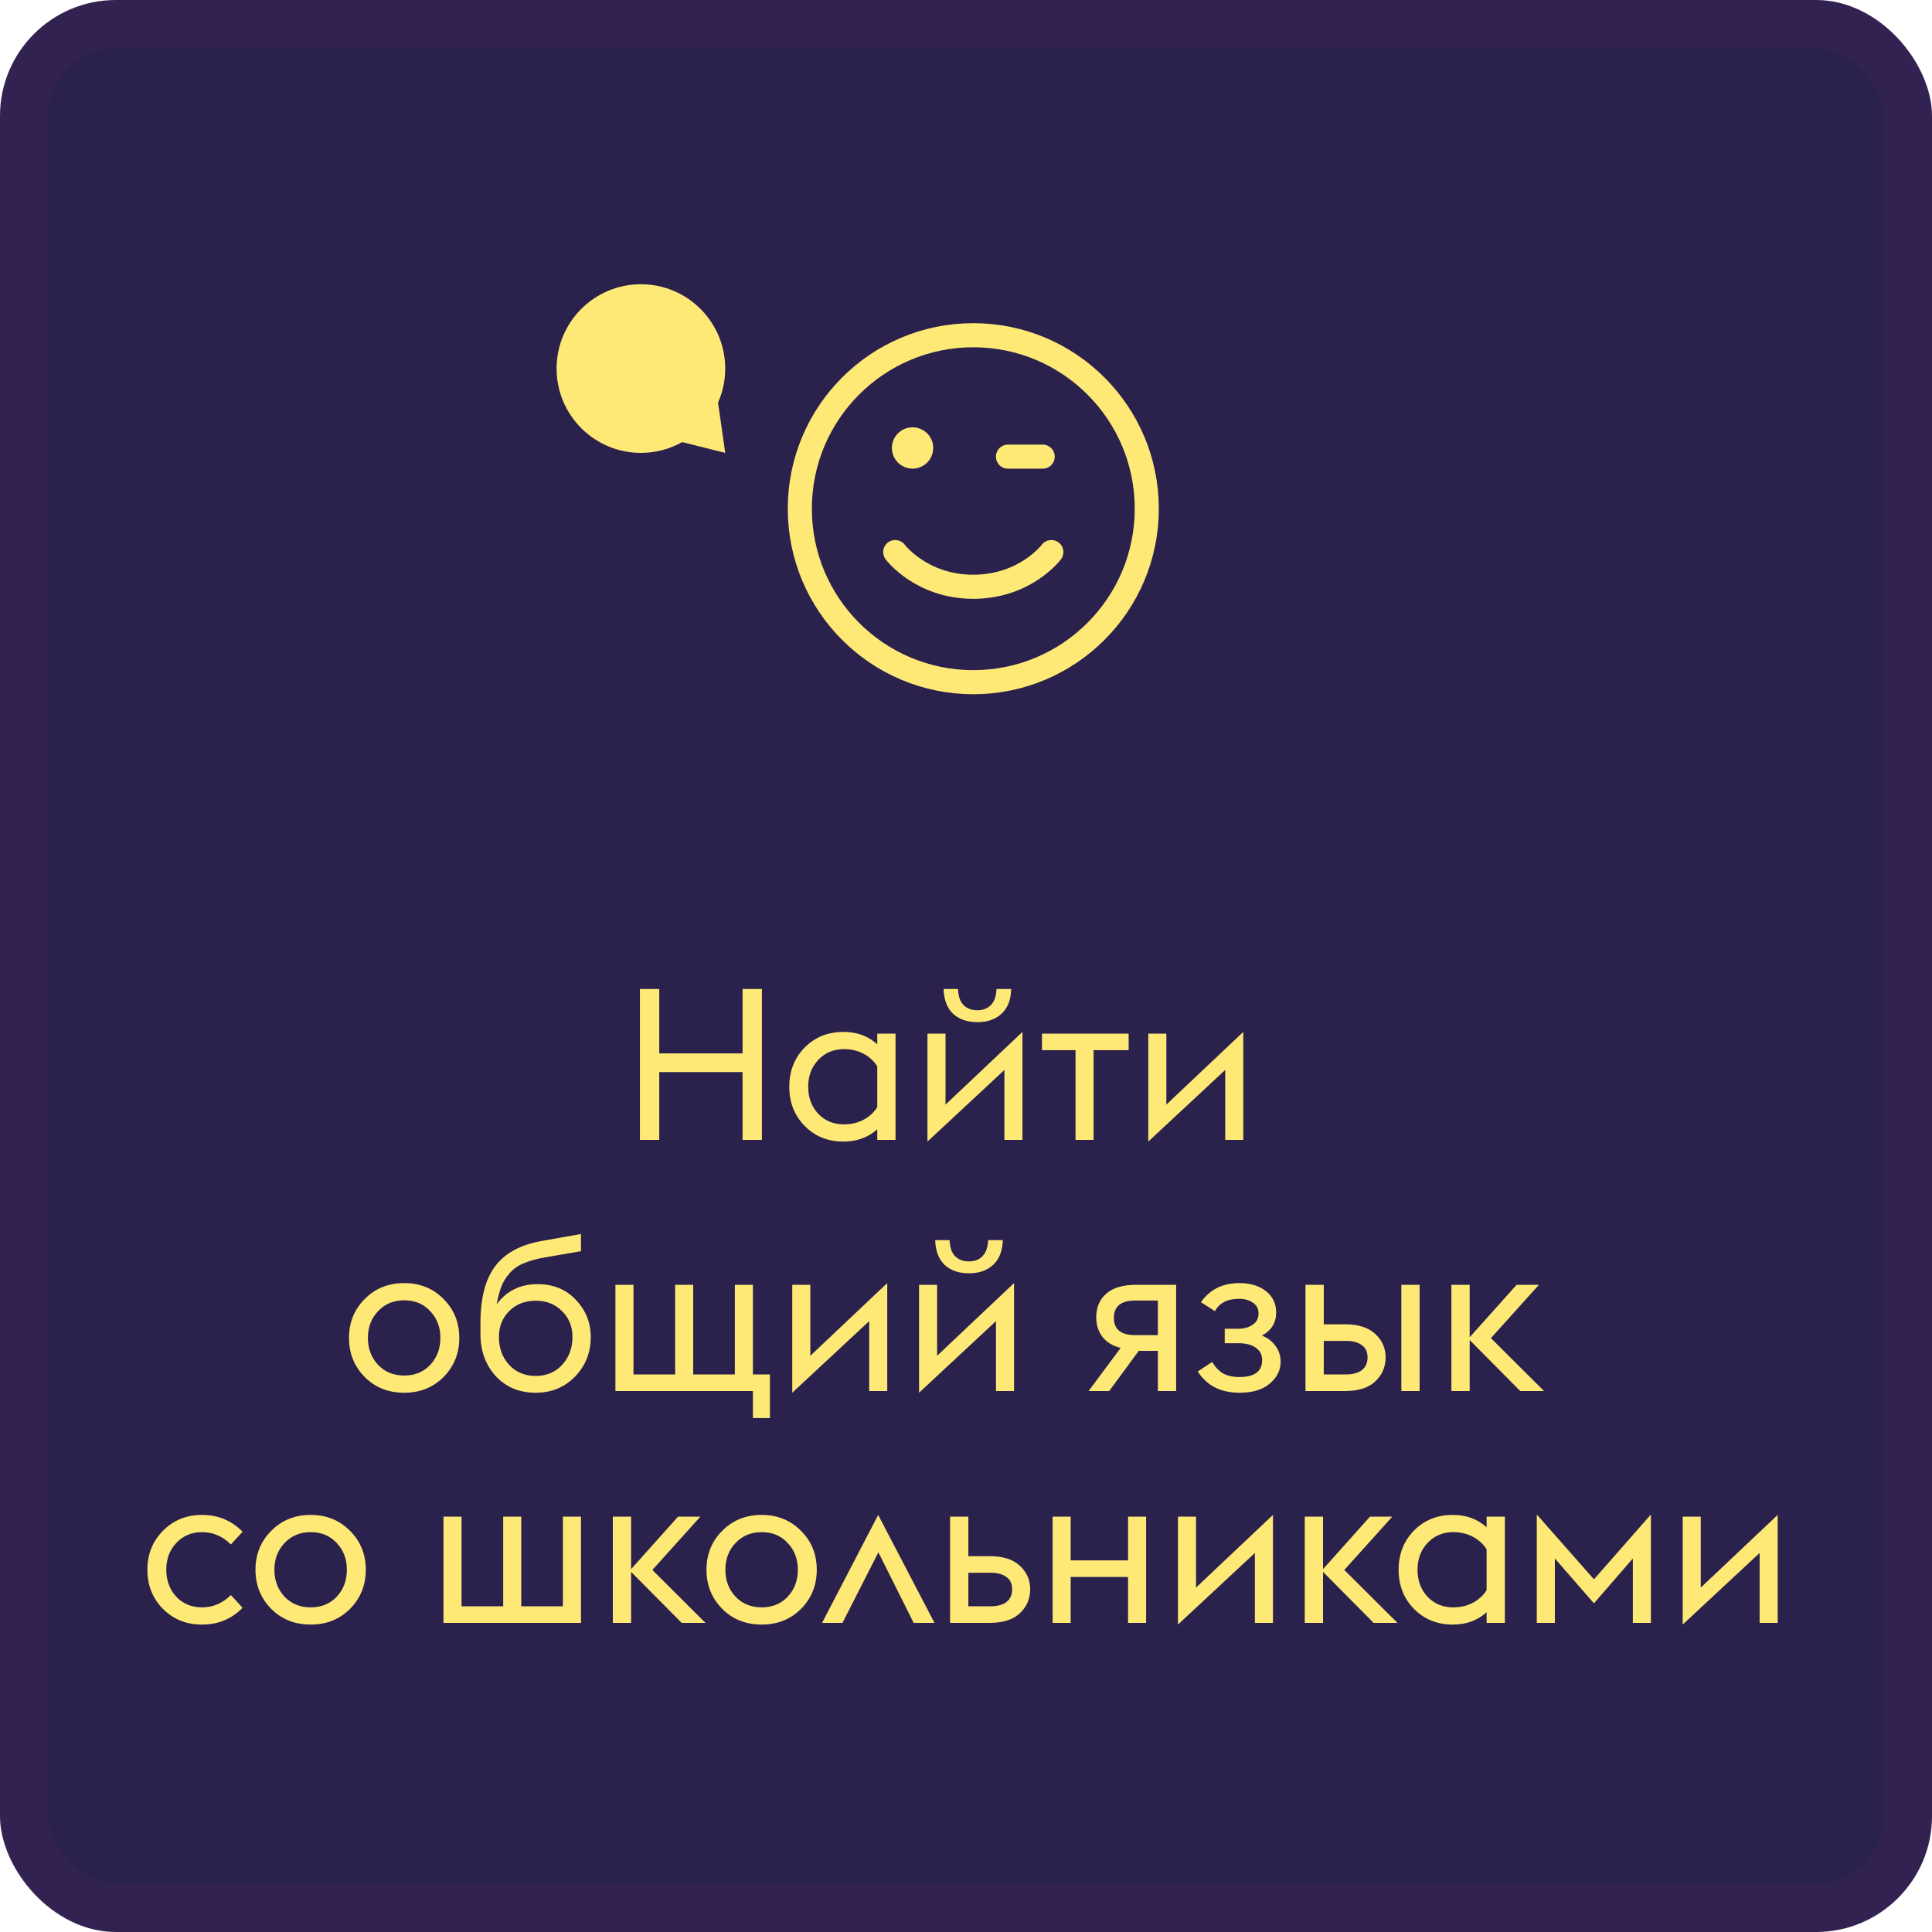
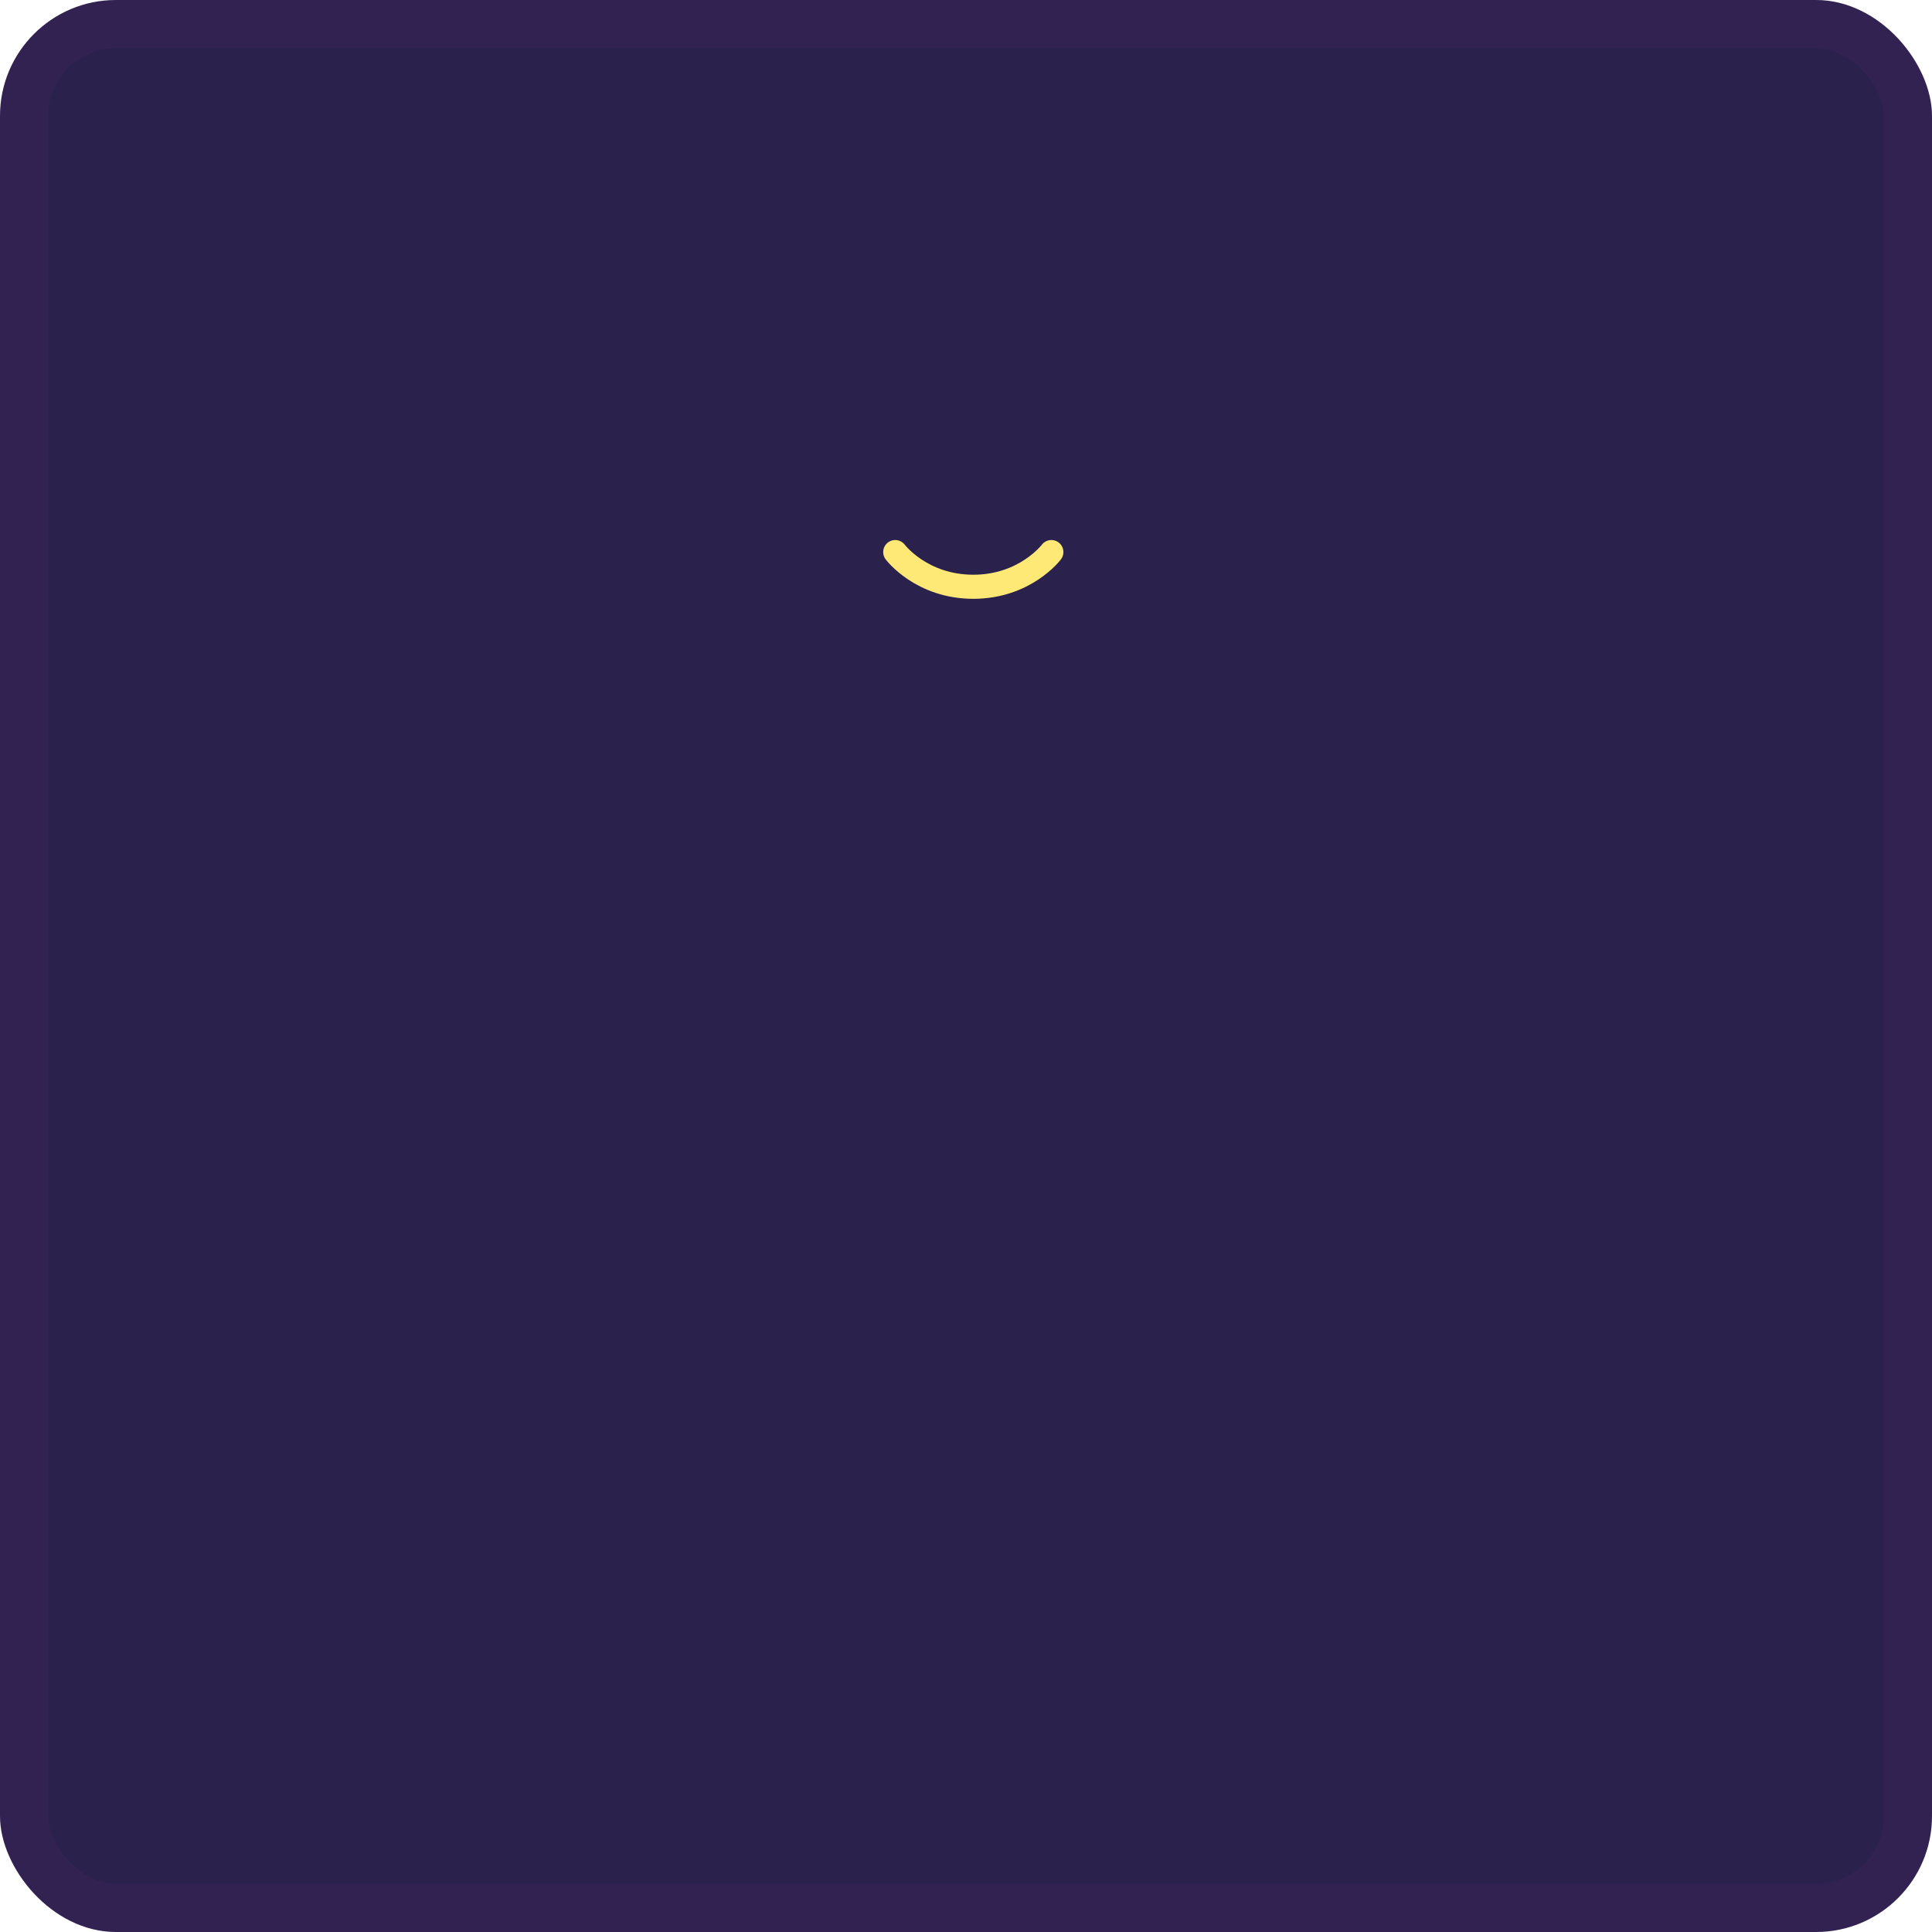
<svg xmlns="http://www.w3.org/2000/svg" width="100" height="100" viewBox="0 0 100 100" fill="none">
  <rect width="100" height="100" rx="6" fill="#2A214D" />
  <rect x="1.247" y="1.247" width="97.506" height="97.506" rx="4.753" stroke="#CB4DC6" stroke-opacity="0.05" stroke-width="2.494" />
-   <path d="M47.234 23.636C46.986 23.636 46.785 23.435 46.785 23.187C46.785 22.939 46.986 22.738 47.234 22.738C47.482 22.738 47.683 22.939 47.683 23.187C47.683 23.435 47.482 23.636 47.234 23.636Z" fill="#FFE976" stroke="#FFE976" stroke-width="1.247" stroke-linecap="round" stroke-linejoin="round" />
-   <path d="M52.173 23.636H53.969M59.357 26.33C59.357 31.289 55.337 35.31 50.377 35.31C45.418 35.31 41.398 31.289 41.398 26.33C41.398 21.371 45.418 17.351 50.377 17.351C55.337 17.351 59.357 21.371 59.357 26.33Z" stroke="#FFE976" stroke-width="1.247" stroke-linecap="round" stroke-linejoin="round" />
  <path d="M46.337 28.575C46.337 28.575 47.684 30.371 50.377 30.371C53.071 30.371 54.418 28.575 54.418 28.575" stroke="#FFE976" stroke-width="1.247" stroke-linecap="round" stroke-linejoin="round" />
-   <path d="M37.166 20.839C37.404 20.3 37.537 19.704 37.537 19.076C37.537 16.666 35.583 14.712 33.173 14.712C30.762 14.712 28.809 16.666 28.809 19.076C28.809 21.487 30.762 23.441 33.173 23.441C33.949 23.441 34.677 23.238 35.309 22.883L37.538 23.44L37.166 20.839Z" fill="#FFE976" />
-   <path d="M33.122 59V51.19H34.123V54.523H38.435V51.19H39.436V59H38.435V55.491H34.123V59H33.122ZM45.407 59V58.45C44.938 58.875 44.355 59.088 43.658 59.088C42.851 59.088 42.18 58.817 41.645 58.274C41.117 57.731 40.853 57.057 40.853 56.25C40.853 55.443 41.117 54.769 41.645 54.226C42.18 53.683 42.851 53.412 43.658 53.412C44.355 53.412 44.938 53.625 45.407 54.05V53.5H46.353V59H45.407ZM43.68 58.197C44.061 58.197 44.402 58.116 44.703 57.955C45.004 57.794 45.238 57.577 45.407 57.306V55.194C45.238 54.923 45.004 54.706 44.703 54.545C44.402 54.384 44.061 54.303 43.68 54.303C43.145 54.303 42.701 54.49 42.349 54.864C42.004 55.231 41.832 55.693 41.832 56.25C41.832 56.807 42.004 57.273 42.349 57.647C42.701 58.014 43.145 58.197 43.68 58.197ZM48.005 59.088V53.5H48.94V57.174L52.922 53.412V59H51.987V55.381L48.005 59.088ZM51.58 51.19H52.339C52.325 51.747 52.16 52.173 51.844 52.466C51.529 52.759 51.111 52.906 50.59 52.906C50.062 52.906 49.641 52.759 49.325 52.466C49.017 52.165 48.856 51.74 48.841 51.19H49.589C49.596 51.549 49.688 51.824 49.864 52.015C50.047 52.198 50.289 52.29 50.59 52.29C50.883 52.29 51.118 52.198 51.294 52.015C51.47 51.832 51.566 51.557 51.58 51.19ZM55.669 59V54.358H53.931V53.5H58.419V54.358H56.604V59H55.669ZM59.435 59.088V53.5H60.37V57.174L64.352 53.412V59H63.417V55.381L59.435 59.088ZM20.924 72.088C20.102 72.088 19.42 71.817 18.878 71.274C18.335 70.724 18.064 70.049 18.064 69.25C18.064 68.451 18.335 67.78 18.878 67.237C19.42 66.687 20.102 66.412 20.924 66.412C21.738 66.412 22.416 66.687 22.959 67.237C23.501 67.78 23.773 68.451 23.773 69.25C23.773 70.049 23.501 70.724 22.959 71.274C22.416 71.817 21.738 72.088 20.924 72.088ZM19.571 70.647C19.923 71.014 20.374 71.197 20.924 71.197C21.474 71.197 21.921 71.014 22.266 70.647C22.618 70.273 22.794 69.807 22.794 69.25C22.794 68.693 22.618 68.231 22.266 67.864C21.921 67.49 21.474 67.303 20.924 67.303C20.374 67.303 19.923 67.49 19.571 67.864C19.219 68.231 19.043 68.693 19.043 69.25C19.043 69.807 19.219 70.273 19.571 70.647ZM27.728 72.088C26.884 72.088 26.195 71.802 25.66 71.23C25.132 70.651 24.868 69.921 24.868 69.041V68.48C24.868 67.197 25.121 66.218 25.627 65.543C26.14 64.861 26.943 64.425 28.036 64.234L30.071 63.871V64.762L28.212 65.081C27.757 65.162 27.379 65.268 27.079 65.4C26.785 65.525 26.547 65.697 26.364 65.917C26.18 66.13 26.041 66.357 25.946 66.599C25.858 66.834 25.777 67.138 25.704 67.512C26.224 66.815 26.928 66.467 27.816 66.467C28.637 66.467 29.301 66.738 29.807 67.281C30.32 67.816 30.577 68.458 30.577 69.206C30.577 70.013 30.305 70.695 29.763 71.252C29.22 71.809 28.542 72.088 27.728 72.088ZM26.353 70.647C26.712 71.028 27.17 71.219 27.728 71.219C28.285 71.219 28.74 71.028 29.092 70.647C29.451 70.258 29.631 69.778 29.631 69.206C29.631 68.663 29.451 68.216 29.092 67.864C28.74 67.505 28.285 67.325 27.728 67.325C27.17 67.325 26.712 67.505 26.353 67.864C26.001 68.216 25.825 68.663 25.825 69.206C25.825 69.778 26.001 70.258 26.353 70.647ZM39.851 71.142V73.397H38.971V72H31.854V66.5H32.789V71.142H34.945V66.5H35.88V71.142H38.036V66.5H38.971V71.142H39.851ZM41.007 72.088V66.5H41.942V70.174L45.924 66.412V72H44.989V68.381L41.007 72.088ZM47.57 72.088V66.5H48.505V70.174L52.487 66.412V72H51.552V68.381L47.57 72.088ZM51.145 64.19H51.904C51.889 64.747 51.724 65.173 51.409 65.466C51.094 65.759 50.676 65.906 50.155 65.906C49.627 65.906 49.206 65.759 48.89 65.466C48.582 65.165 48.421 64.74 48.406 64.19H49.154C49.161 64.549 49.253 64.824 49.429 65.015C49.612 65.198 49.855 65.29 50.155 65.29C50.449 65.29 50.683 65.198 50.859 65.015C51.035 64.832 51.13 64.557 51.145 64.19ZM56.345 72L58.006 69.767C57.61 69.672 57.298 69.485 57.071 69.206C56.851 68.927 56.741 68.59 56.741 68.194C56.741 67.673 56.913 67.263 57.258 66.962C57.602 66.654 58.123 66.5 58.82 66.5H60.877V72H59.931V69.921H58.941L57.412 72H56.345ZM58.765 69.107H59.931V67.314H58.765C58.024 67.314 57.654 67.615 57.654 68.216C57.654 68.81 58.024 69.107 58.765 69.107ZM64.162 72.088C63.187 72.088 62.465 71.721 61.995 70.988L62.743 70.493C62.897 70.757 63.084 70.955 63.304 71.087C63.524 71.212 63.81 71.274 64.162 71.274C64.94 71.274 65.328 70.981 65.328 70.394C65.328 70.123 65.218 69.91 64.998 69.756C64.786 69.602 64.489 69.525 64.107 69.525H63.392V68.777H64.074C64.368 68.777 64.617 68.711 64.822 68.579C65.035 68.447 65.141 68.249 65.141 67.985C65.141 67.736 65.042 67.549 64.844 67.424C64.654 67.292 64.419 67.226 64.14 67.226C63.532 67.226 63.114 67.439 62.886 67.864L62.16 67.402C62.622 66.742 63.286 66.412 64.151 66.412C64.716 66.412 65.174 66.551 65.526 66.83C65.878 67.109 66.054 67.475 66.054 67.93C66.054 68.465 65.809 68.865 65.317 69.129C65.618 69.246 65.853 69.426 66.021 69.668C66.197 69.903 66.285 70.174 66.285 70.482C66.285 70.922 66.098 71.3 65.724 71.615C65.358 71.93 64.837 72.088 64.162 72.088ZM72.533 72V66.5H73.479V72H72.533ZM67.572 72V66.5H68.518V68.546H69.618C70.307 68.546 70.828 68.711 71.18 69.041C71.539 69.371 71.719 69.778 71.719 70.262C71.719 70.753 71.539 71.168 71.18 71.505C70.828 71.835 70.307 72 69.618 72H67.572ZM68.518 71.142H69.651C70.01 71.142 70.289 71.069 70.487 70.922C70.685 70.768 70.784 70.548 70.784 70.262C70.784 69.976 70.685 69.763 70.487 69.624C70.289 69.477 70.018 69.404 69.673 69.404H68.518V71.142ZM75.124 72V66.5H76.07V69.217L78.501 66.5H79.656L77.17 69.261L79.92 72H78.688L76.07 69.36V72H75.124ZM10.454 84.088C9.648 84.088 8.973 83.817 8.431 83.274C7.895 82.724 7.628 82.049 7.628 81.25C7.628 80.451 7.895 79.78 8.431 79.237C8.973 78.687 9.648 78.412 10.454 78.412C11.29 78.412 11.991 78.702 12.556 79.281L11.95 79.941C11.525 79.516 11.027 79.303 10.454 79.303C9.919 79.303 9.476 79.49 9.124 79.864C8.779 80.231 8.607 80.693 8.607 81.25C8.607 81.807 8.779 82.273 9.124 82.647C9.476 83.014 9.919 83.197 10.454 83.197C11.027 83.197 11.525 82.984 11.95 82.559L12.556 83.219C11.991 83.798 11.29 84.088 10.454 84.088ZM16.084 84.088C15.263 84.088 14.581 83.817 14.038 83.274C13.495 82.724 13.224 82.049 13.224 81.25C13.224 80.451 13.495 79.78 14.038 79.237C14.581 78.687 15.263 78.412 16.084 78.412C16.898 78.412 17.576 78.687 18.119 79.237C18.662 79.78 18.933 80.451 18.933 81.25C18.933 82.049 18.662 82.724 18.119 83.274C17.576 83.817 16.898 84.088 16.084 84.088ZM14.731 82.647C15.083 83.014 15.534 83.197 16.084 83.197C16.634 83.197 17.081 83.014 17.426 82.647C17.778 82.273 17.954 81.807 17.954 81.25C17.954 80.693 17.778 80.231 17.426 79.864C17.081 79.49 16.634 79.303 16.084 79.303C15.534 79.303 15.083 79.49 14.731 79.864C14.379 80.231 14.203 80.693 14.203 81.25C14.203 81.807 14.379 82.273 14.731 82.647ZM22.954 84V78.5H23.889V83.142H26.045V78.5H26.98V83.142H29.136V78.5H30.071V84H22.954ZM31.72 84V78.5H32.666V81.217L35.097 78.5H36.252L33.766 81.261L36.516 84H35.284L32.666 81.36V84H31.72ZM39.427 84.088C38.606 84.088 37.924 83.817 37.381 83.274C36.838 82.724 36.567 82.049 36.567 81.25C36.567 80.451 36.838 79.78 37.381 79.237C37.924 78.687 38.606 78.412 39.427 78.412C40.241 78.412 40.919 78.687 41.462 79.237C42.005 79.78 42.276 80.451 42.276 81.25C42.276 82.049 42.005 82.724 41.462 83.274C40.919 83.817 40.241 84.088 39.427 84.088ZM38.074 82.647C38.426 83.014 38.877 83.197 39.427 83.197C39.977 83.197 40.424 83.014 40.769 82.647C41.121 82.273 41.297 81.807 41.297 81.25C41.297 80.693 41.121 80.231 40.769 79.864C40.424 79.49 39.977 79.303 39.427 79.303C38.877 79.303 38.426 79.49 38.074 79.864C37.722 80.231 37.546 80.693 37.546 81.25C37.546 81.807 37.722 82.273 38.074 82.647ZM42.55 84L45.454 78.412L48.369 84H47.291L45.465 80.348L43.606 84H42.55ZM49.176 84V78.5H50.122V80.546H51.222C51.911 80.546 52.432 80.711 52.784 81.041C53.143 81.371 53.323 81.778 53.323 82.262C53.323 82.753 53.143 83.168 52.784 83.505C52.432 83.835 51.911 84 51.222 84H49.176ZM50.122 83.142H51.255C51.614 83.142 51.893 83.069 52.091 82.922C52.289 82.768 52.388 82.548 52.388 82.262C52.388 81.976 52.289 81.763 52.091 81.624C51.893 81.477 51.622 81.404 51.277 81.404H50.122V83.142ZM54.483 84V78.5H55.418V80.766H58.388V78.5H59.323V84H58.388V81.624H55.418V84H54.483ZM60.971 84.088V78.5H61.906V82.174L65.888 78.412V84H64.953V80.381L60.971 84.088ZM67.534 84V78.5H68.481V81.217L70.912 78.5H72.067L69.581 81.261L72.331 84H71.099L68.481 81.36V84H67.534ZM76.946 84V83.45C76.477 83.875 75.894 84.088 75.197 84.088C74.391 84.088 73.719 83.817 73.184 83.274C72.656 82.731 72.392 82.057 72.392 81.25C72.392 80.443 72.656 79.769 73.184 79.226C73.719 78.683 74.391 78.412 75.197 78.412C75.894 78.412 76.477 78.625 76.946 79.05V78.5H77.892V84H76.946ZM75.219 83.197C75.6 83.197 75.942 83.116 76.242 82.955C76.543 82.794 76.778 82.577 76.946 82.306V80.194C76.778 79.923 76.543 79.706 76.242 79.545C75.942 79.384 75.6 79.303 75.219 79.303C74.684 79.303 74.24 79.49 73.888 79.864C73.543 80.231 73.371 80.693 73.371 81.25C73.371 81.807 73.543 82.273 73.888 82.647C74.24 83.014 74.684 83.197 75.219 83.197ZM84.516 84V80.667L82.503 82.988L80.479 80.667V84H79.544V78.39L82.503 81.745L85.451 78.39V84H84.516ZM87.096 84.088V78.5H88.031V82.174L92.013 78.412V84H91.078V80.381L87.096 84.088Z" fill="#FFE976" />
</svg>